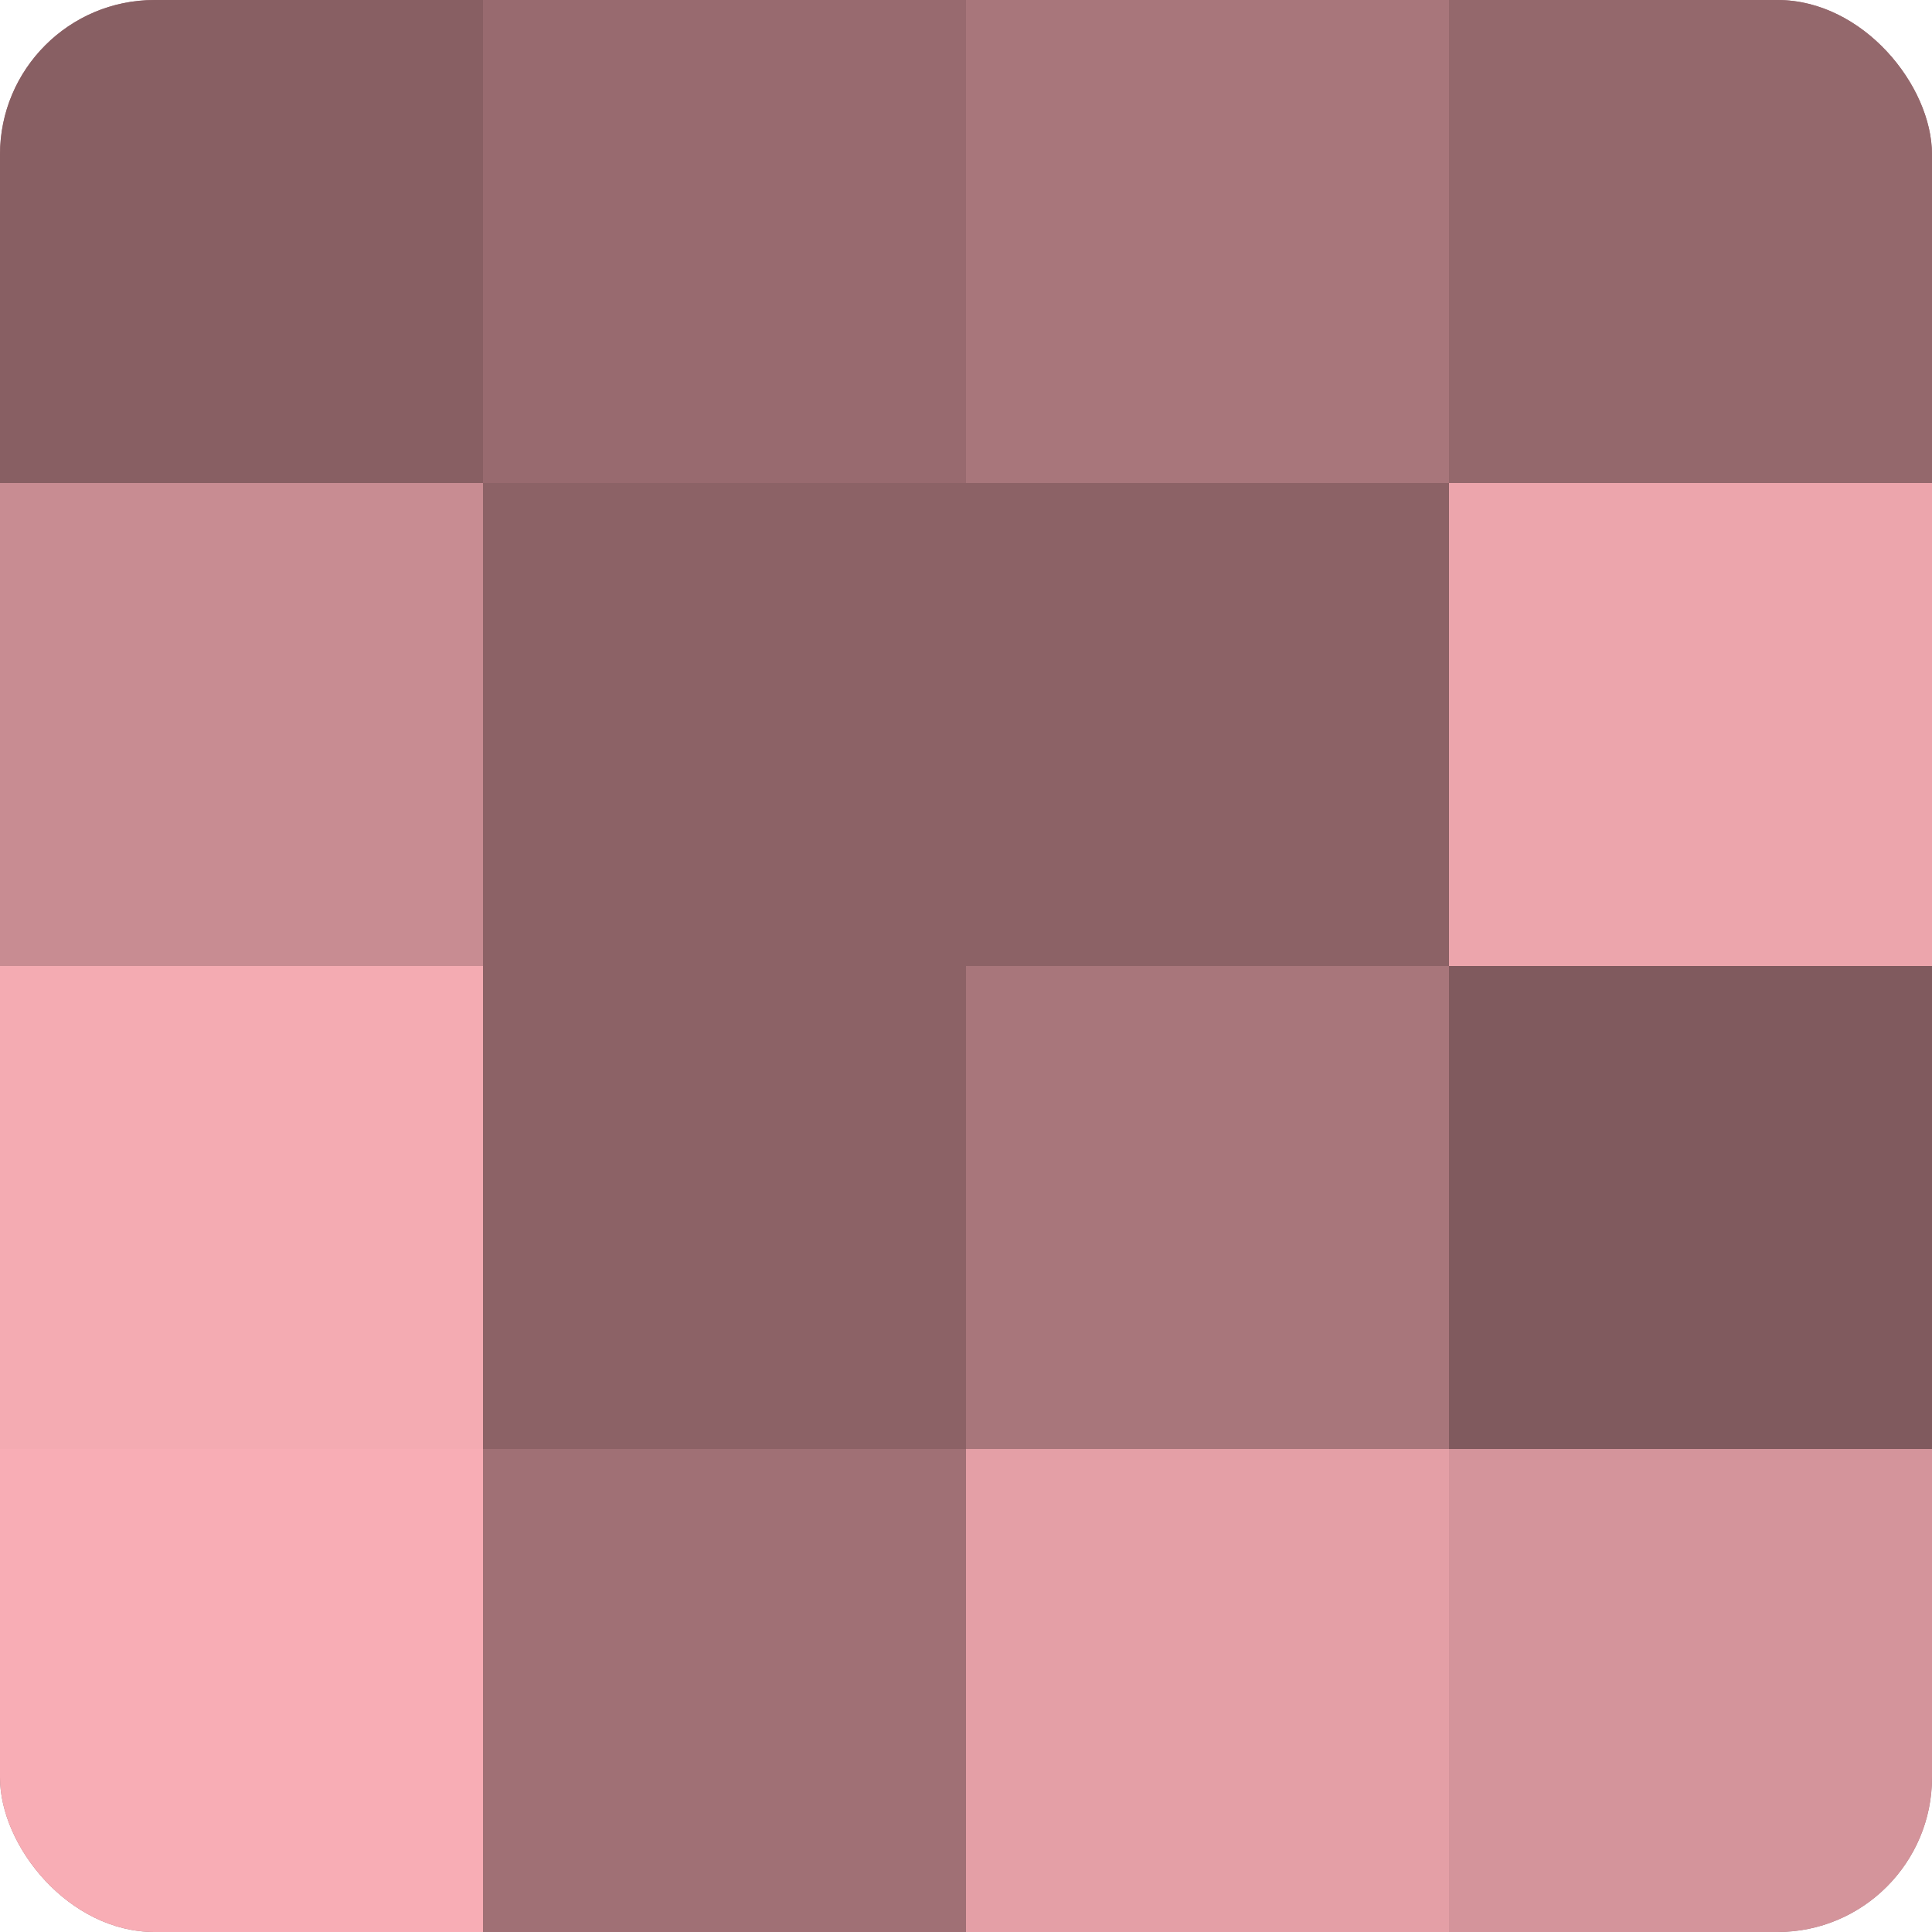
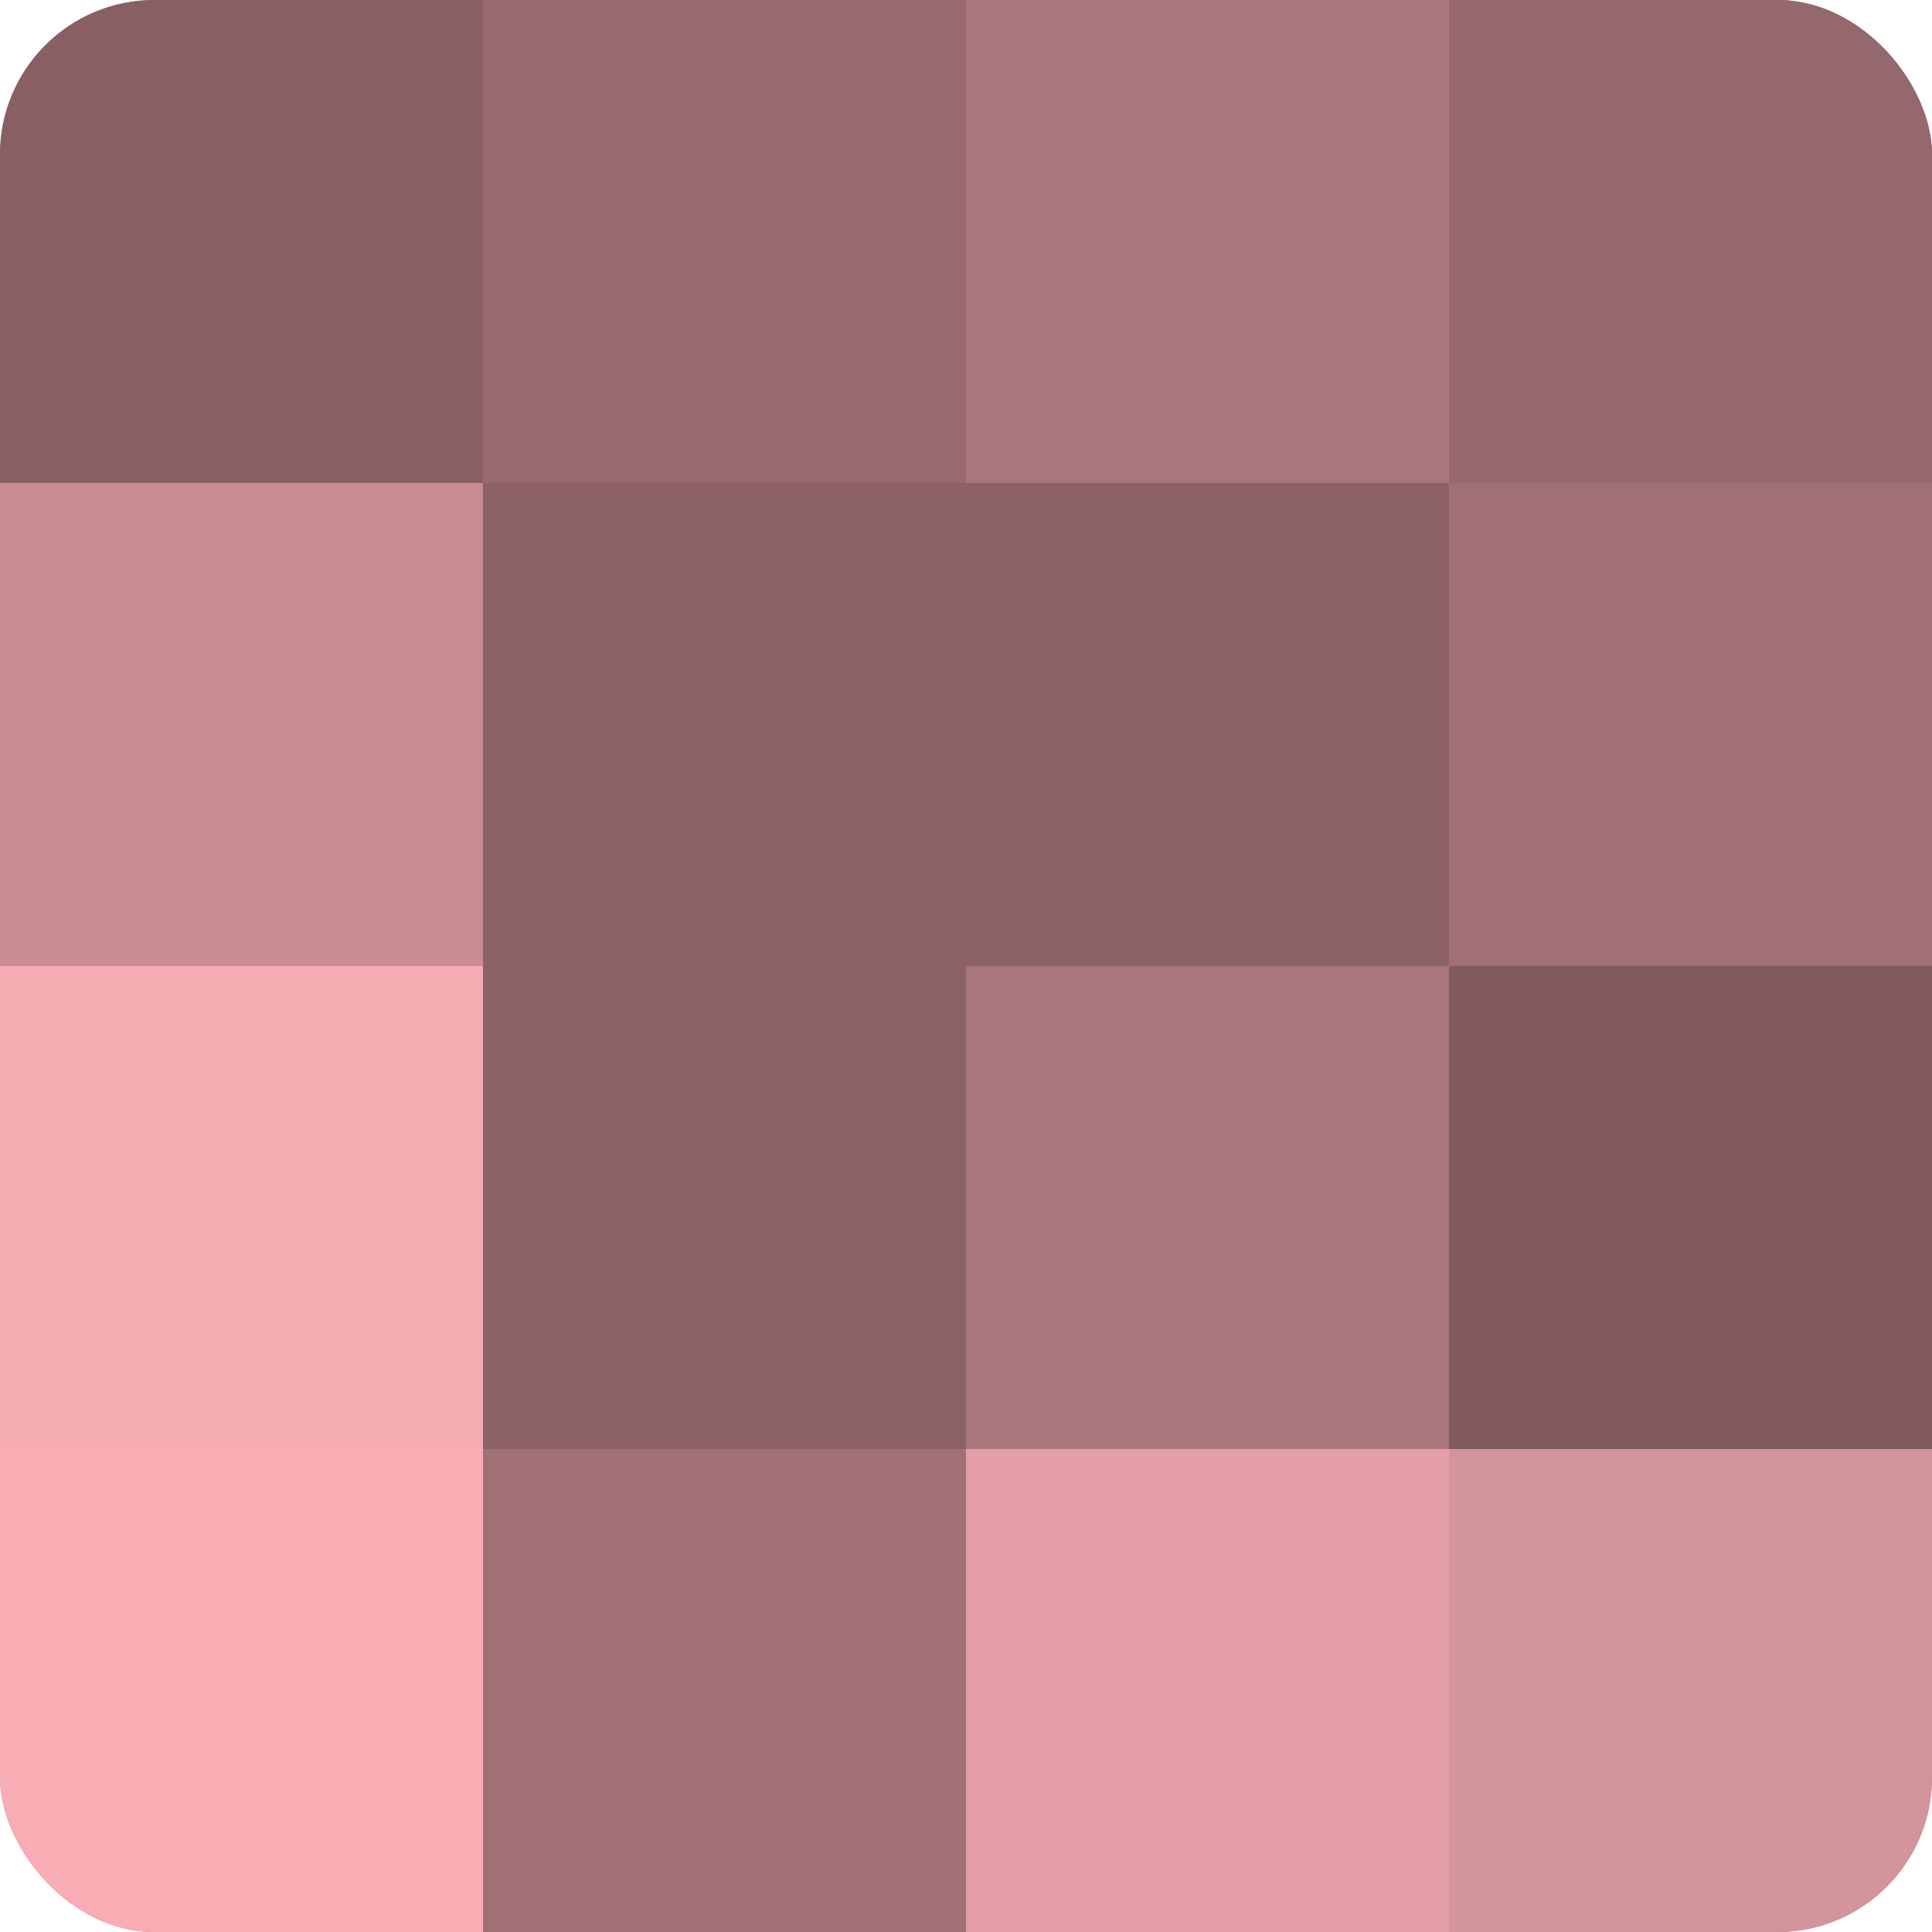
<svg xmlns="http://www.w3.org/2000/svg" width="60" height="60" viewBox="0 0 100 100" preserveAspectRatio="xMidYMid meet">
  <defs>
    <clipPath id="c" width="100" height="100">
      <rect width="100" height="100" rx="8" ry="8" />
    </clipPath>
  </defs>
  <g clip-path="url(#c)">
    <rect width="100" height="100" fill="#a07075" />
    <rect width="25" height="25" fill="#885f63" />
    <rect y="25" width="25" height="25" fill="#c88c92" />
    <rect y="50" width="25" height="25" fill="#f4abb2" />
    <rect y="75" width="25" height="25" fill="#f8adb5" />
    <rect x="25" width="25" height="25" fill="#986a6f" />
    <rect x="25" y="25" width="25" height="25" fill="#8c6266" />
    <rect x="25" y="50" width="25" height="25" fill="#8c6266" />
-     <rect x="25" y="75" width="25" height="25" fill="#a07075" />
    <rect x="50" width="25" height="25" fill="#a8767b" />
    <rect x="50" y="25" width="25" height="25" fill="#8c6266" />
    <rect x="50" y="50" width="25" height="25" fill="#a8767b" />
    <rect x="50" y="75" width="25" height="25" fill="#e49fa6" />
    <rect x="75" width="25" height="25" fill="#94686c" />
-     <rect x="75" y="25" width="25" height="25" fill="#eca5ac" />
    <rect x="75" y="50" width="25" height="25" fill="#805a5e" />
    <rect x="75" y="75" width="25" height="25" fill="#d4949b" />
  </g>
</svg>